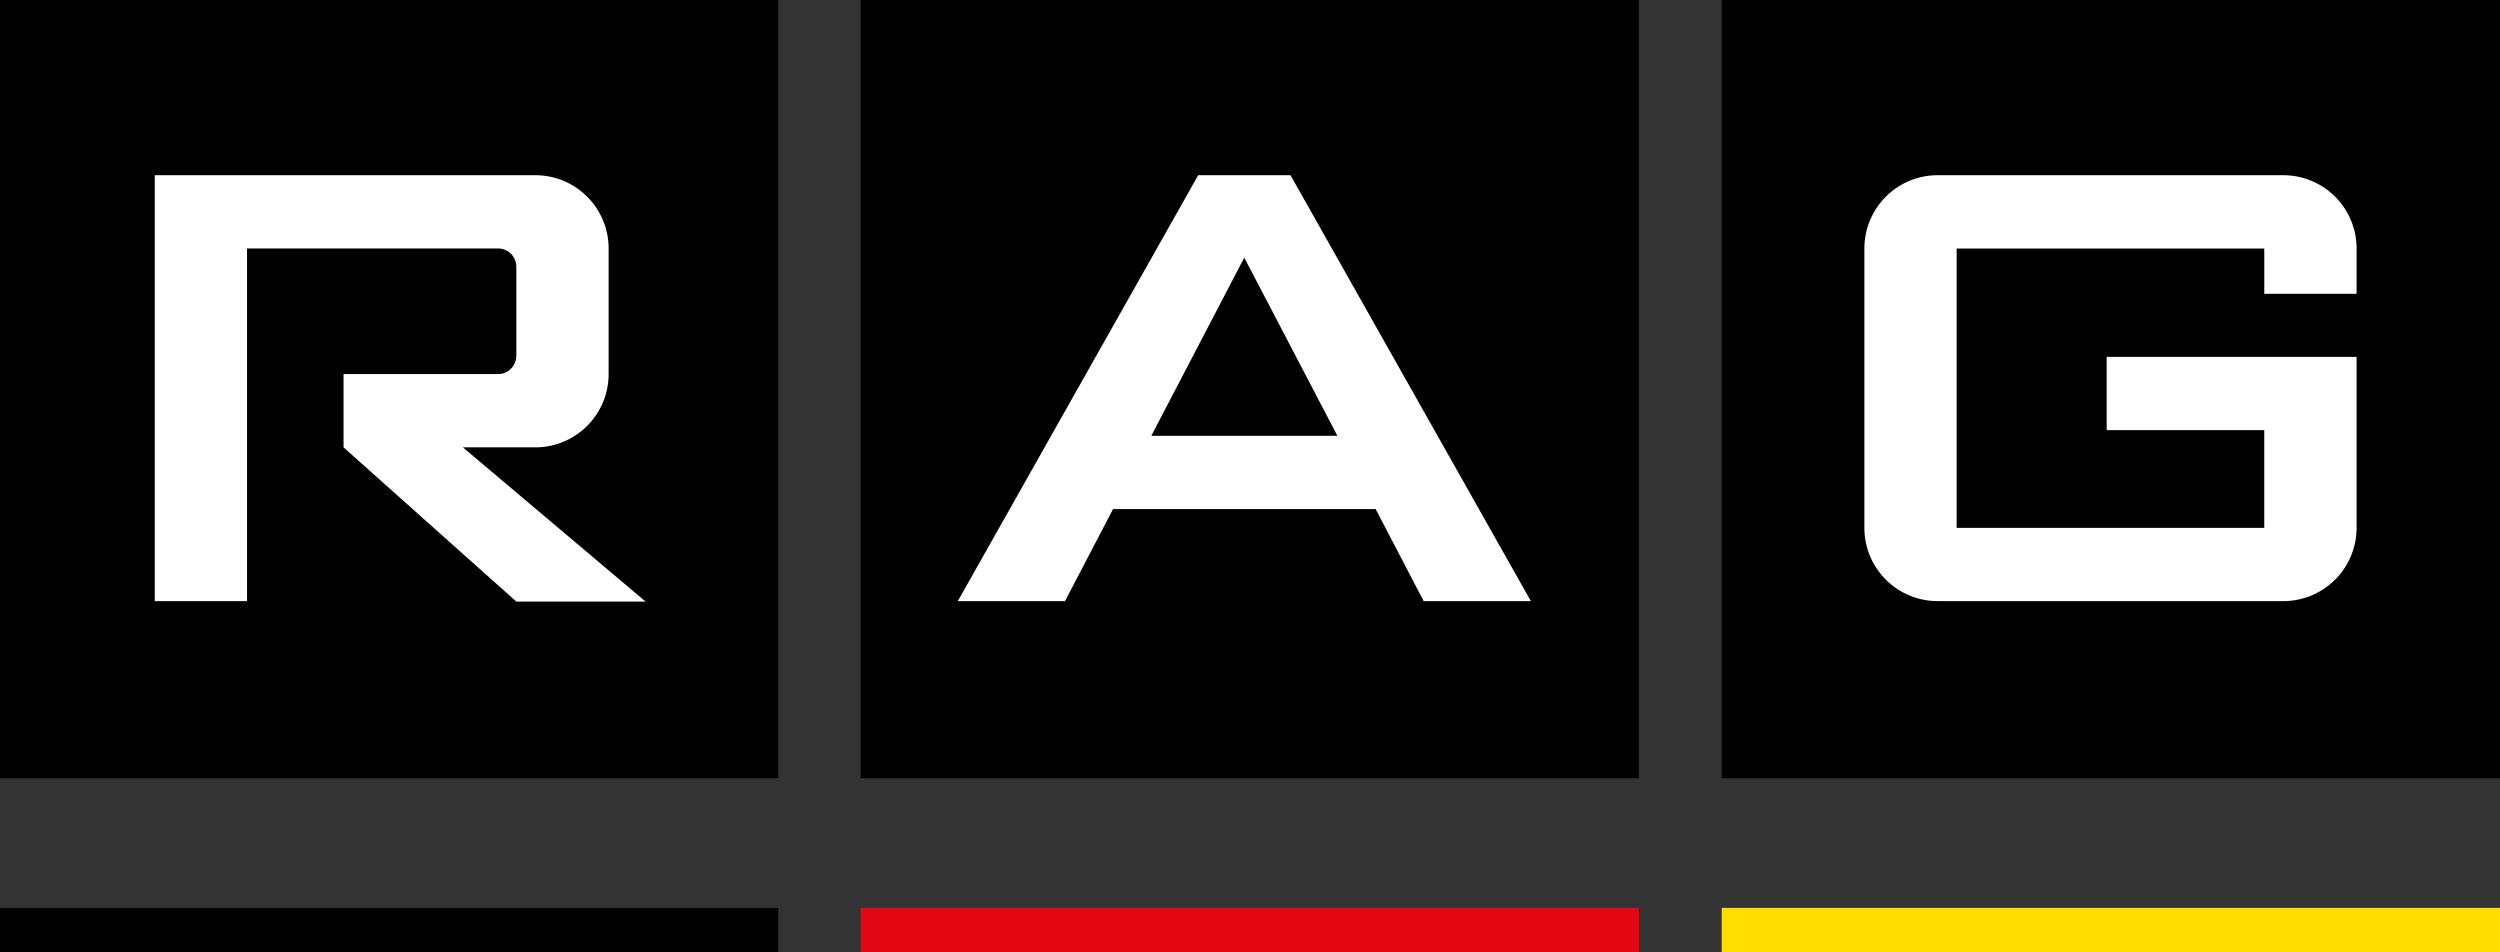
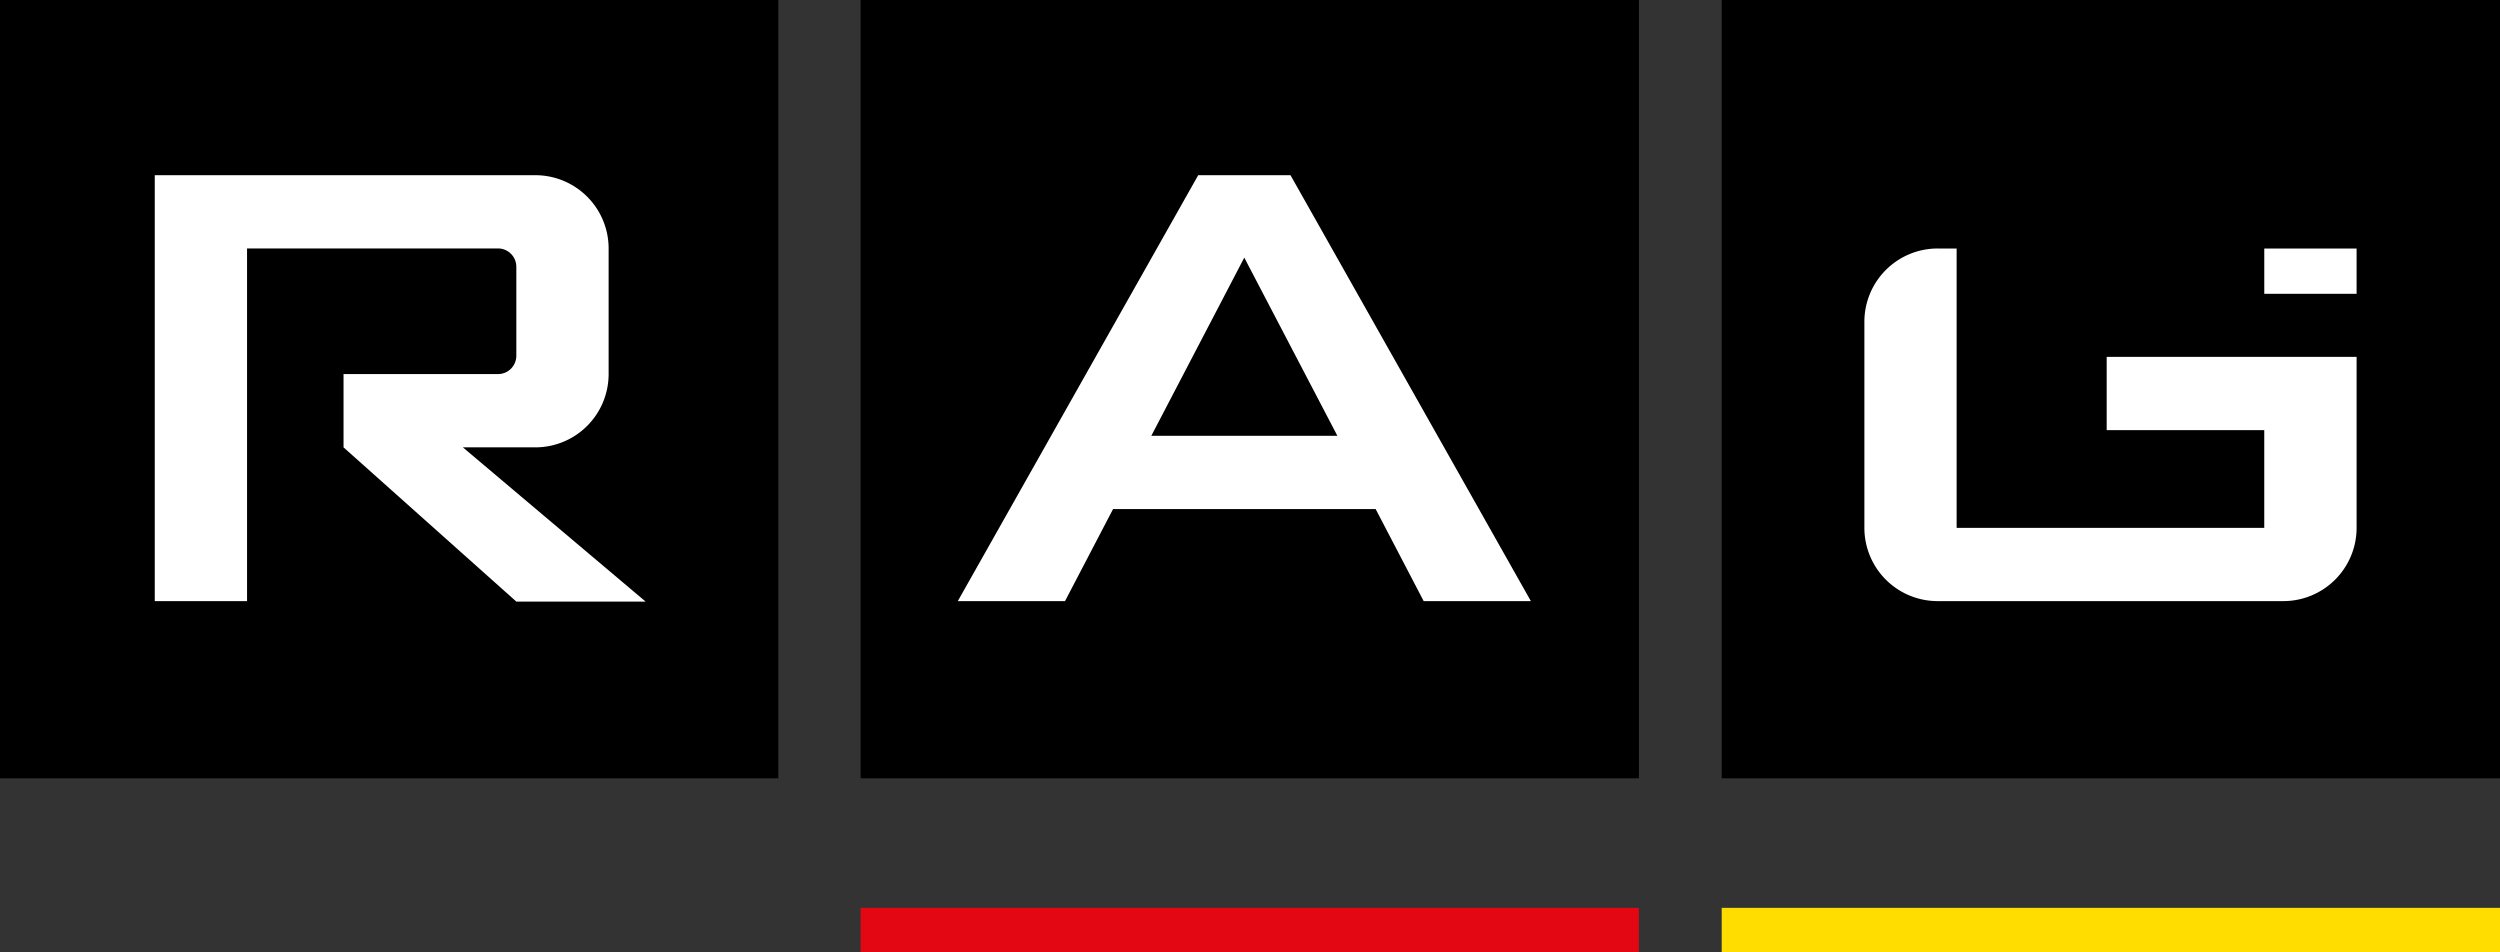
<svg xmlns="http://www.w3.org/2000/svg" width="320.001" height="121.907" viewBox="0 0 320.001 121.907">
  <rect x="0" y="0" width="320.001" height="121.907" fill="#333333" stroke="none" />
  <defs>
    <clipPath id="clip-path">
      <rect id="Rechteck_1511" data-name="Rechteck 1511" width="320" height="121.907" transform="translate(0 0)" fill="none" />
    </clipPath>
  </defs>
  <g id="Gruppe_2102" data-name="Gruppe 2102" transform="translate(13938 3992)">
    <rect id="Rechteck_1505" data-name="Rechteck 1505" width="99.622" height="5.701" transform="translate(-13717.621 -3875.794)" fill="#fd0" />
    <rect id="Rechteck_1506" data-name="Rechteck 1506" width="99.622" height="5.701" transform="translate(-13827.844 -3875.794)" fill="#e30613" />
-     <rect id="Rechteck_1507" data-name="Rechteck 1507" width="99.622" height="5.701" transform="translate(-13938 -3875.794)" />
    <rect id="Rechteck_1508" data-name="Rechteck 1508" width="99.622" height="99.622" transform="translate(-13717.621 -3992)" />
    <rect id="Rechteck_1509" data-name="Rechteck 1509" width="99.622" height="99.622" transform="translate(-13938 -3992)" />
    <rect id="Rechteck_1510" data-name="Rechteck 1510" width="99.622" height="99.622" transform="translate(-13827.842 -3992)" />
    <g id="Gruppe_2090" data-name="Gruppe 2090" transform="translate(-13938 -3992)" clip-path="url(#clip-path)">
-       <path id="Pfad_1100" data-name="Pfad 1100" d="M151.789,17.725a9.382,9.382,0,0,0-9.381-9.381H98.167a9.379,9.379,0,0,0-9.381,9.381V53.481a9.376,9.376,0,0,0,9.381,9.378h44.242a9.38,9.38,0,0,0,9.381-9.378V31.594H119.8v9.381h20.17V53.481H100.594V17.725h39.379v5.8h11.816Z" transform="translate(149.856 14.083)" fill="#fff" />
+       <path id="Pfad_1100" data-name="Pfad 1100" d="M151.789,17.725H98.167a9.379,9.379,0,0,0-9.381,9.381V53.481a9.376,9.376,0,0,0,9.381,9.378h44.242a9.38,9.38,0,0,0,9.381-9.378V31.594H119.8v9.381h20.17V53.481H100.594V17.725h39.379v5.8h11.816Z" transform="translate(149.856 14.083)" fill="#fff" />
      <path id="Pfad_1101" data-name="Pfad 1101" d="M56.084,43.18A9.382,9.382,0,0,0,65.465,33.8V17.726a9.381,9.381,0,0,0-9.381-9.383H7.37V62.86H19.183V17.718H51.305a2.347,2.347,0,0,1,2.346,2.346V31.453A2.347,2.347,0,0,1,51.305,33.8H31.534V43.18L53.652,62.922H70.2L46.811,43.18Z" transform="translate(12.439 14.082)" fill="#fff" />
      <path id="Pfad_1102" data-name="Pfad 1102" d="M70.383,41.7l11.9-22.806L94.2,41.7Zm34.864,21.161h13.721L88.2,8.344H76.385L45.612,62.861H59.336l6.15-11.781H99.1Z" transform="translate(76.985 14.083)" fill="#fff" />
    </g>
  </g>
</svg>